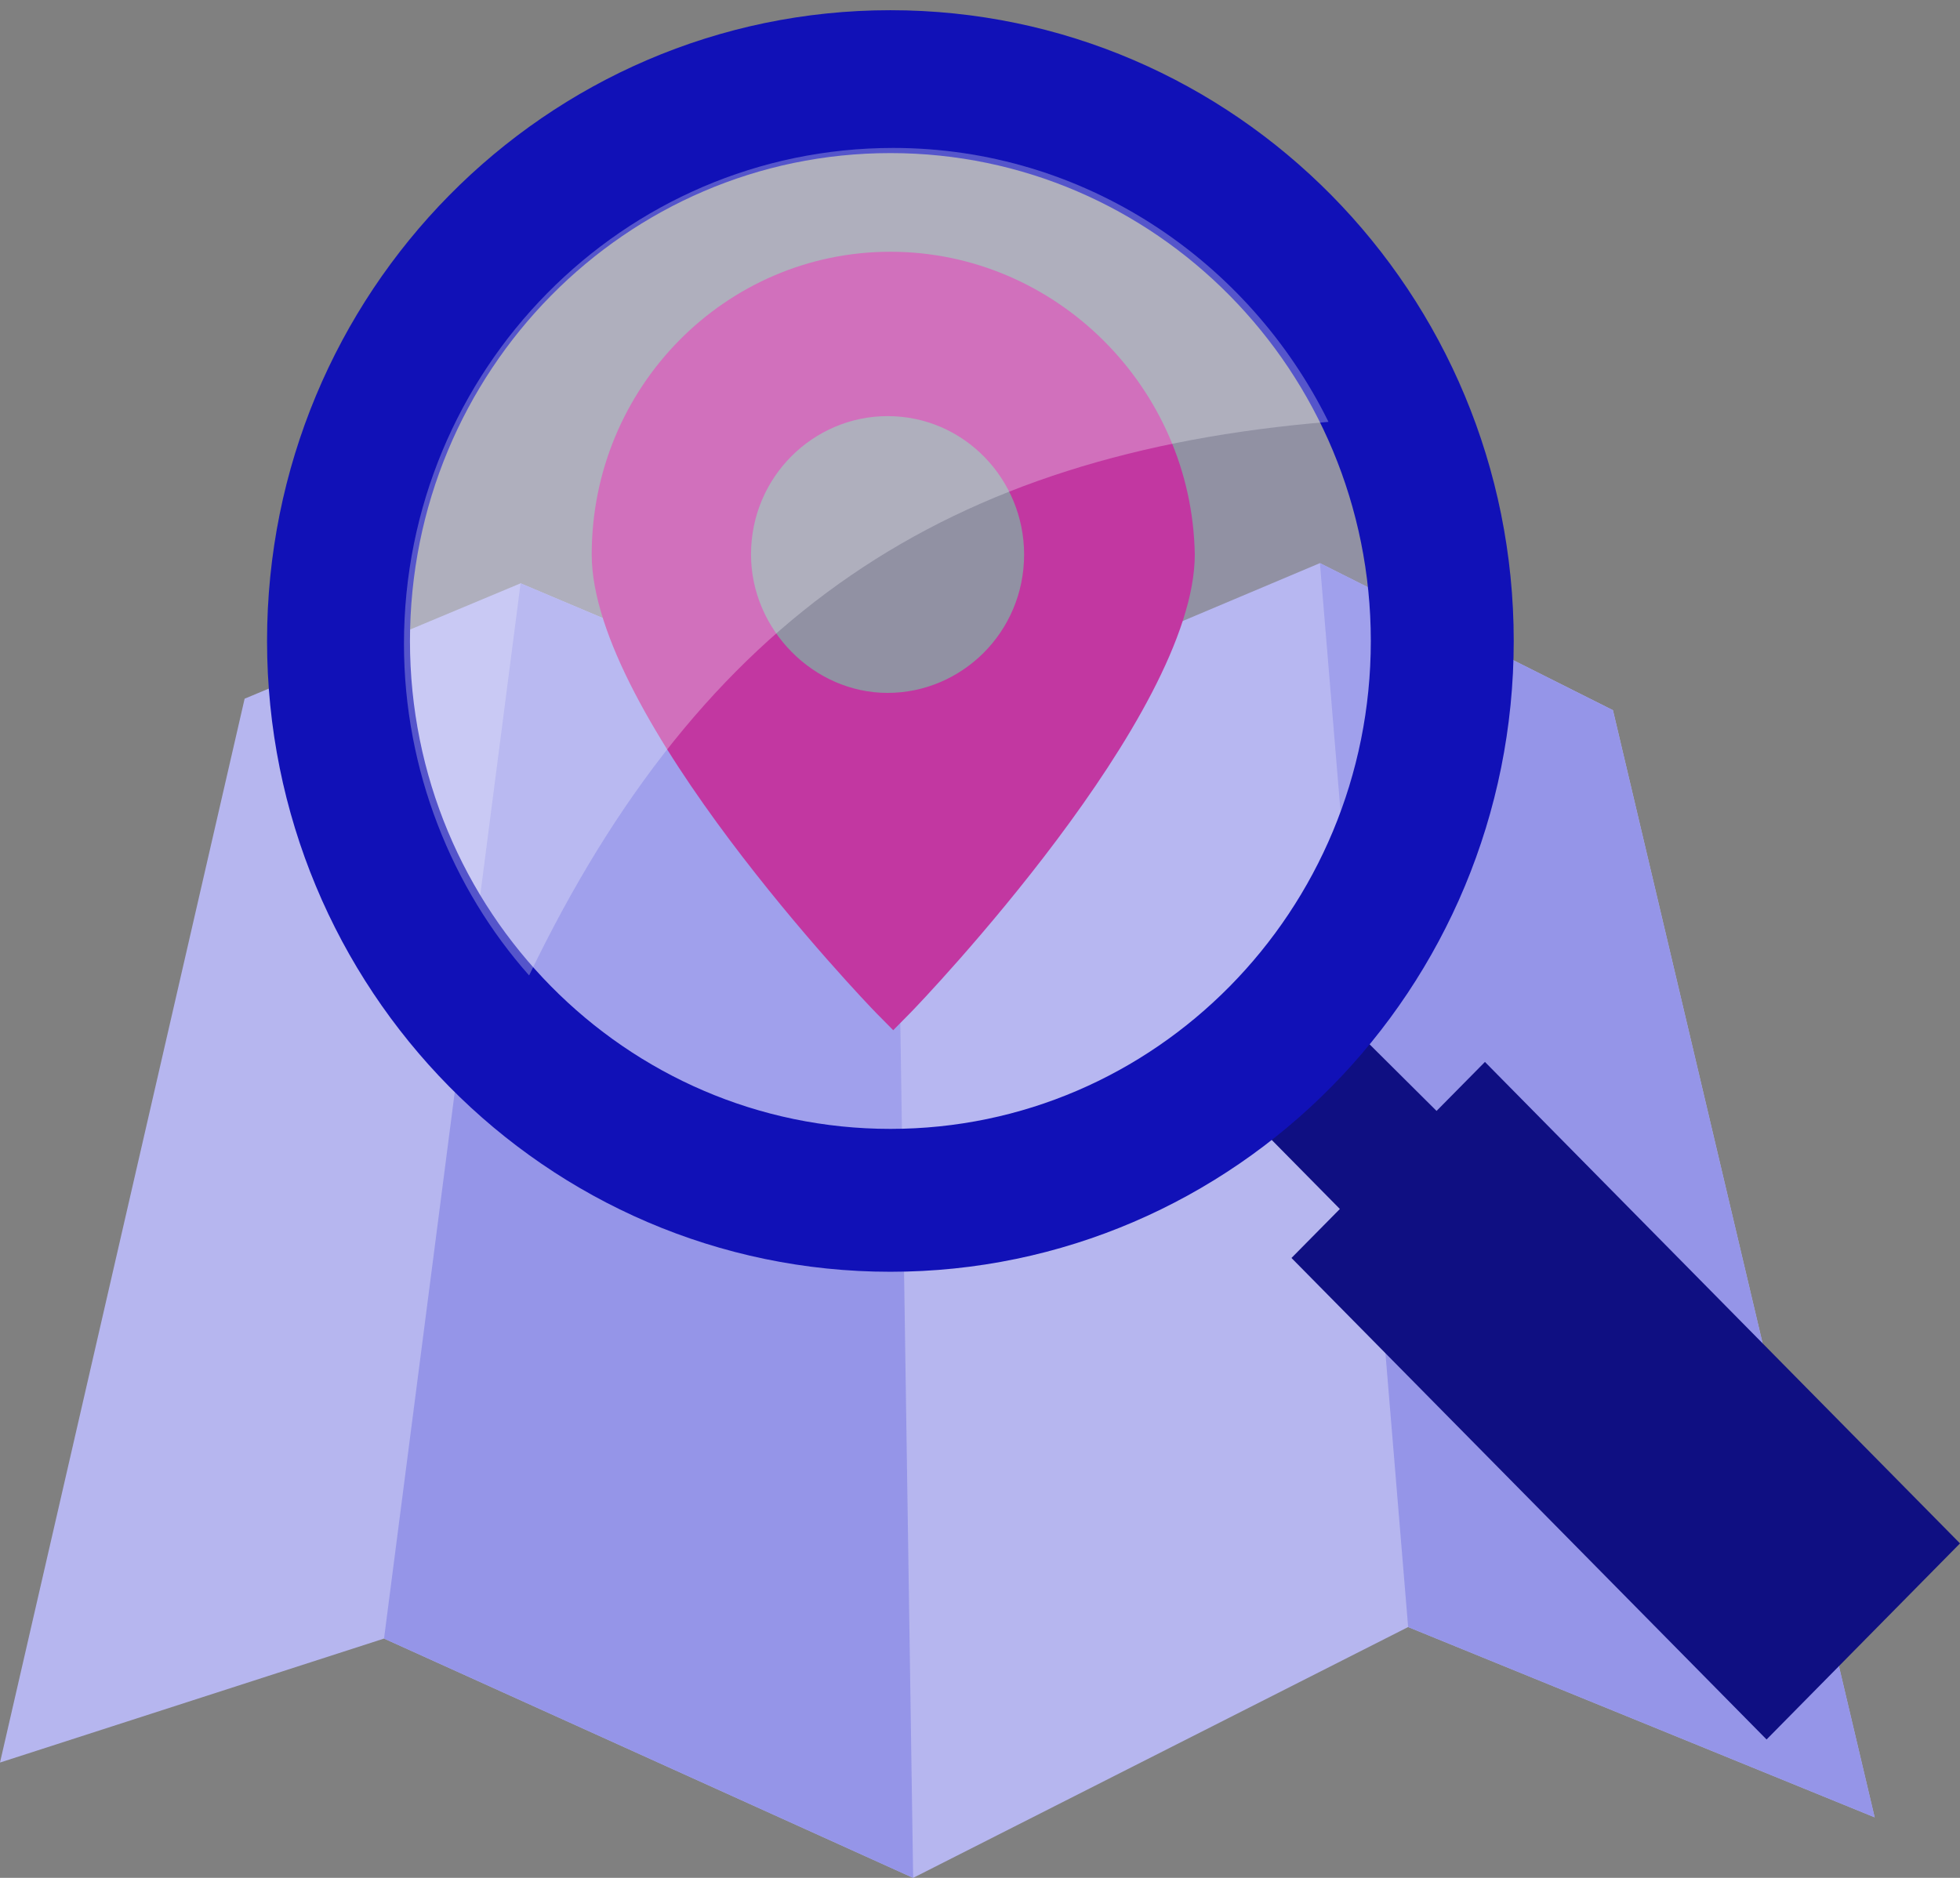
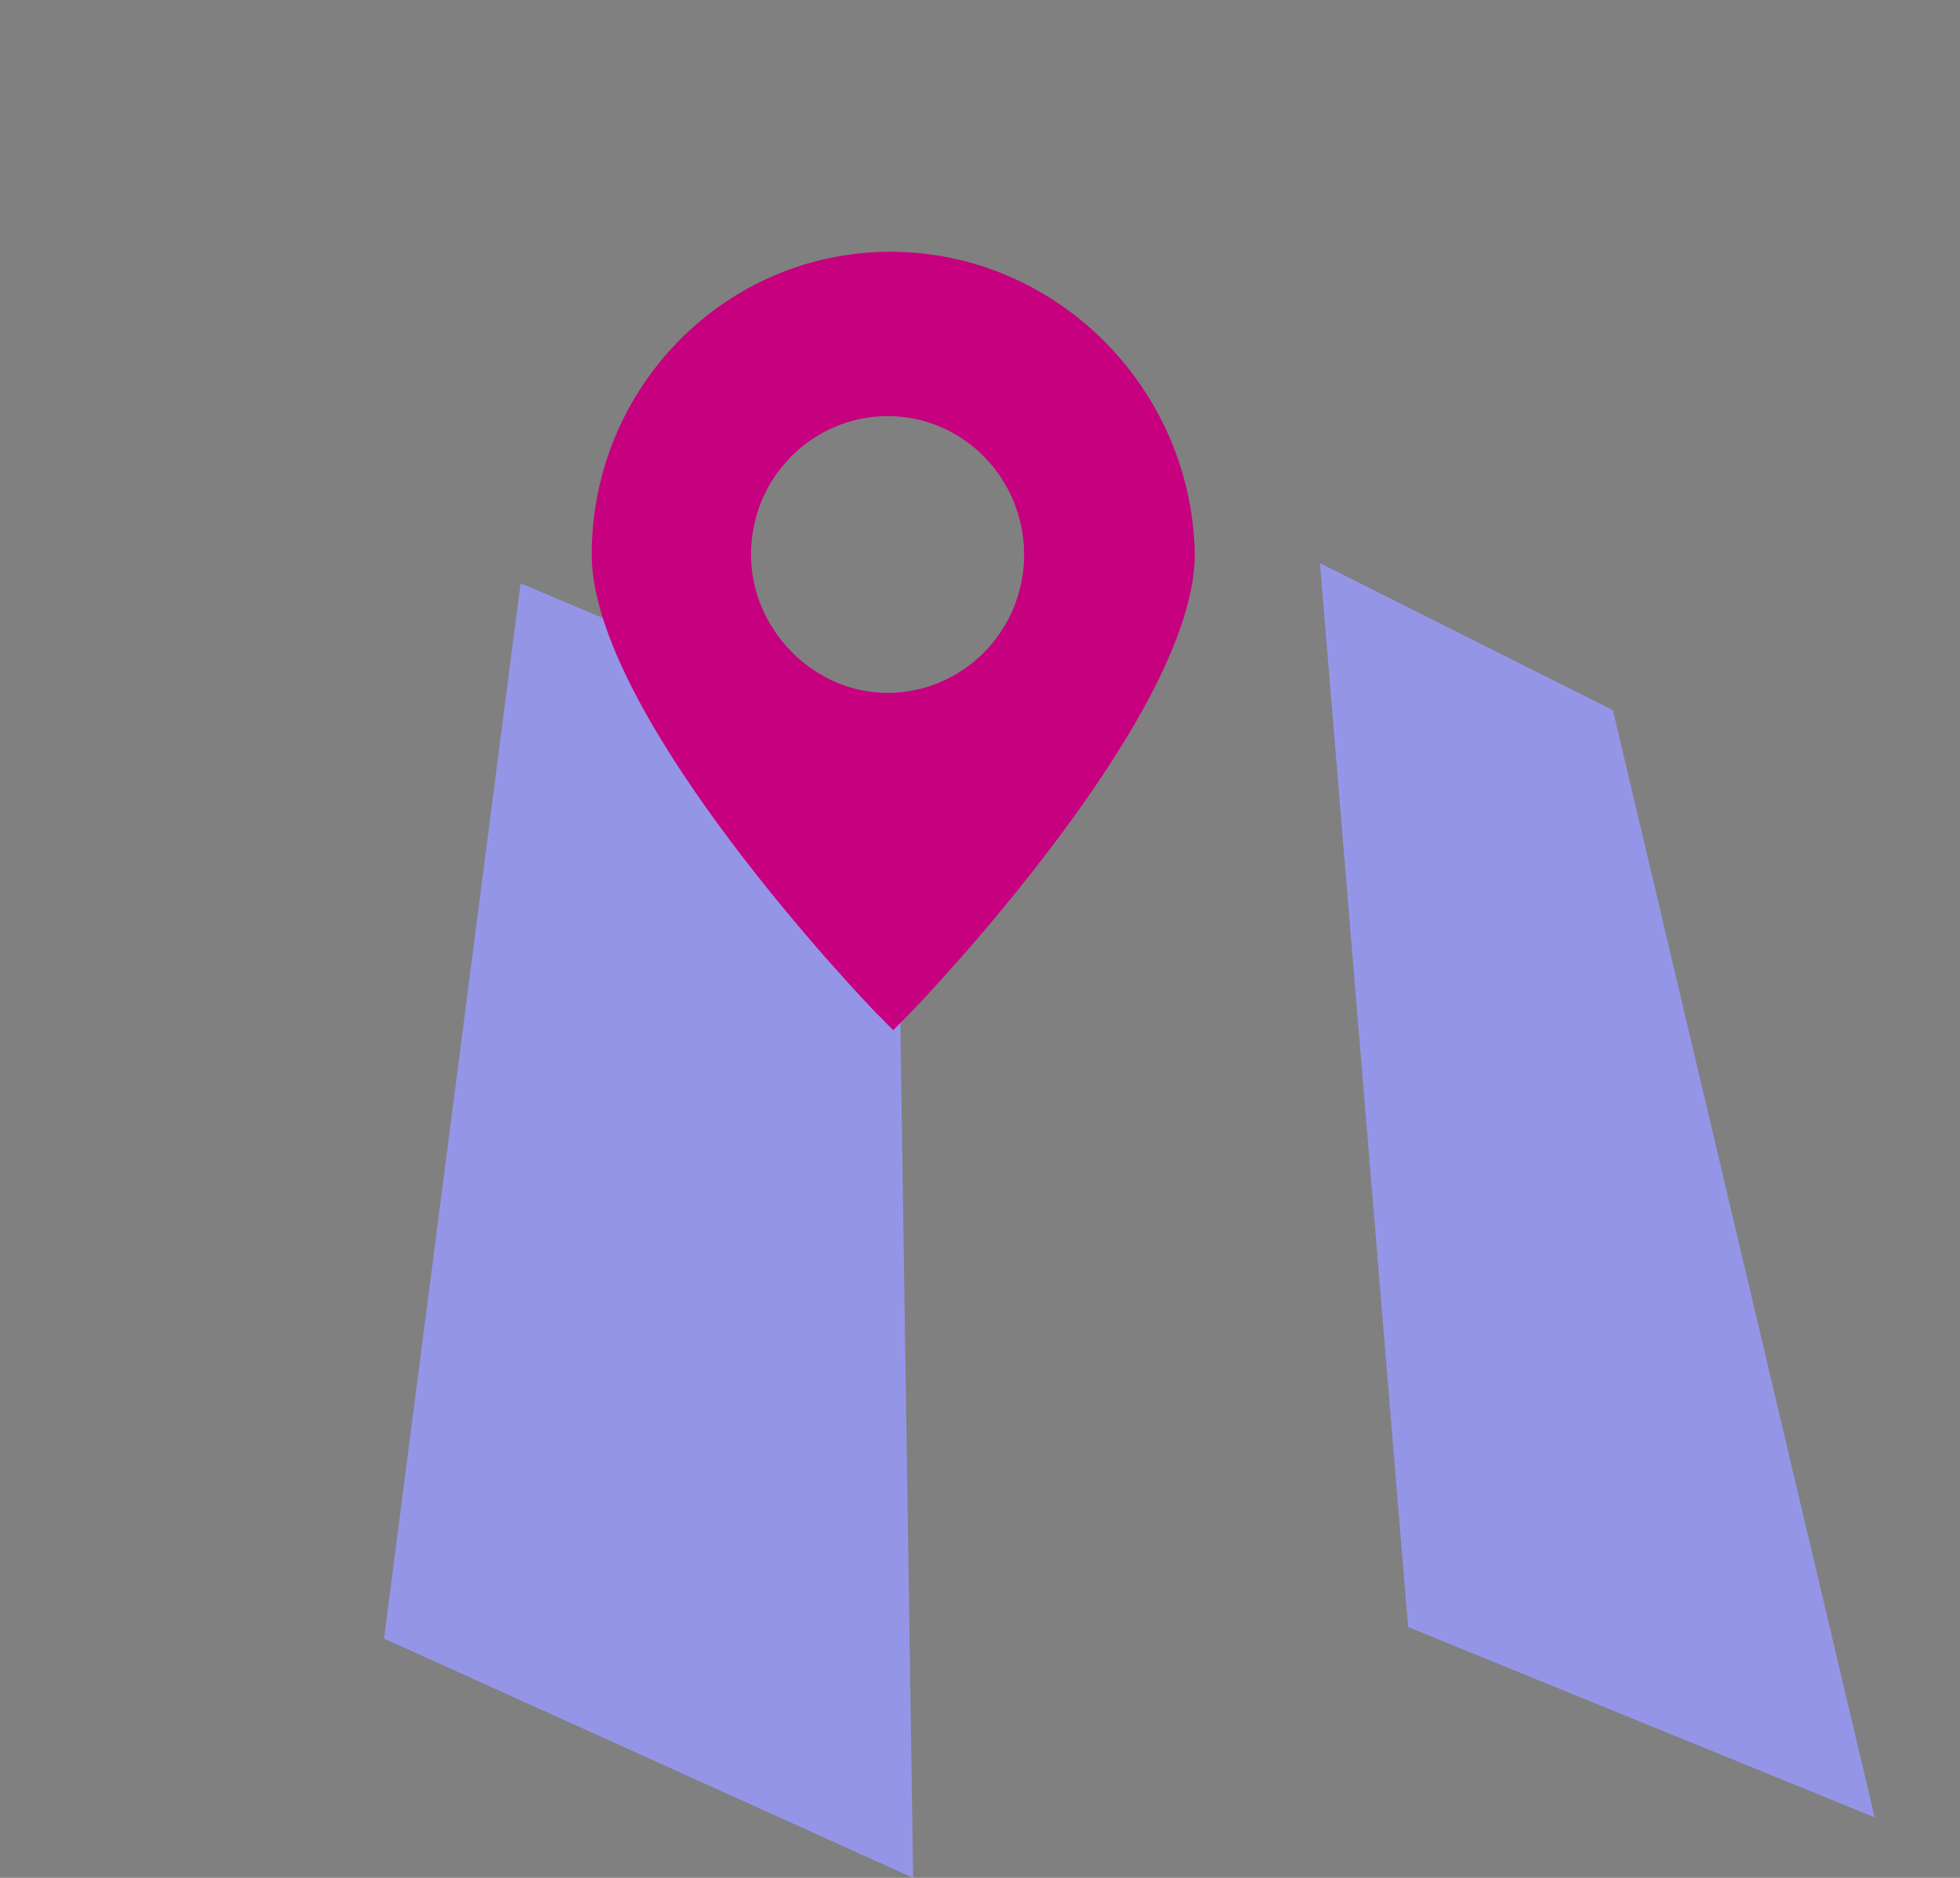
<svg xmlns="http://www.w3.org/2000/svg" width="48" height="46" fill="none">
  <rect width="100%" height="100%" fill="#808080" stroke="none" />
-   <path d="M45.91 44.517l-11.425-4.661L22.363 46 9.405 40.138 0 43.175l5.991-26.06 6.758-2.826 9.196 3.885 10.38-4.38 7.176 3.603 6.409 27.12z" fill="#B6B6EF" />
  <path d="M21.945 18.174L22.363 46 9.405 40.138l3.344-25.849 9.196 3.885zm17.555-.777l6.41 27.12-11.425-4.661-2.16-26.061 7.176 3.602z" fill="#9595E8" />
  <path d="M21.806 6.167c-4.041 0-7.315 3.32-7.315 7.416 0 3.955 6.688 10.947 6.966 11.23l.418.423.418-.424c.279-.282 6.967-7.274 6.967-11.23-.07-4.096-3.414-7.415-7.454-7.415zm-3.414 7.416c0-1.907 1.533-3.39 3.344-3.39 1.881 0 3.344 1.553 3.344 3.39 0 1.907-1.533 3.39-3.344 3.39s-3.344-1.554-3.344-3.39z" fill="#C6007E" />
-   <path d="M36.366 26.013l-1.185 1.2-3.692-3.672-2.3 2.401 3.624 3.673-1.185 1.2L43.263 42.61 48 37.807 36.366 26.013z" fill="#0F0F82" />
-   <path opacity=".3" d="M21.805 28.414c6.849 0 12.4-5.628 12.4-12.571S28.655 3.27 21.806 3.27c-6.848 0-12.4 5.629-12.4 12.572s5.552 12.571 12.4 12.571z" fill="#B8B8F4" />
-   <path d="M21.805 29.403c7.465 0 13.516-6.134 13.516-13.702C35.32 8.134 29.27 2 21.805 2 14.341 2 8.29 8.134 8.29 15.701s6.051 13.702 13.515 13.702z" stroke="#1111B7" stroke-width="3.5" stroke-miterlimit="10" />
-   <path opacity=".3" d="M9.893 15.772c0 3.107 1.184 6.003 3.065 8.122 4.25-8.829 10.24-12.784 19.576-13.56-1.95-3.956-5.991-6.71-10.659-6.71-6.618 0-11.982 5.438-11.982 12.148z" fill="#F5F5FC" />
</svg>